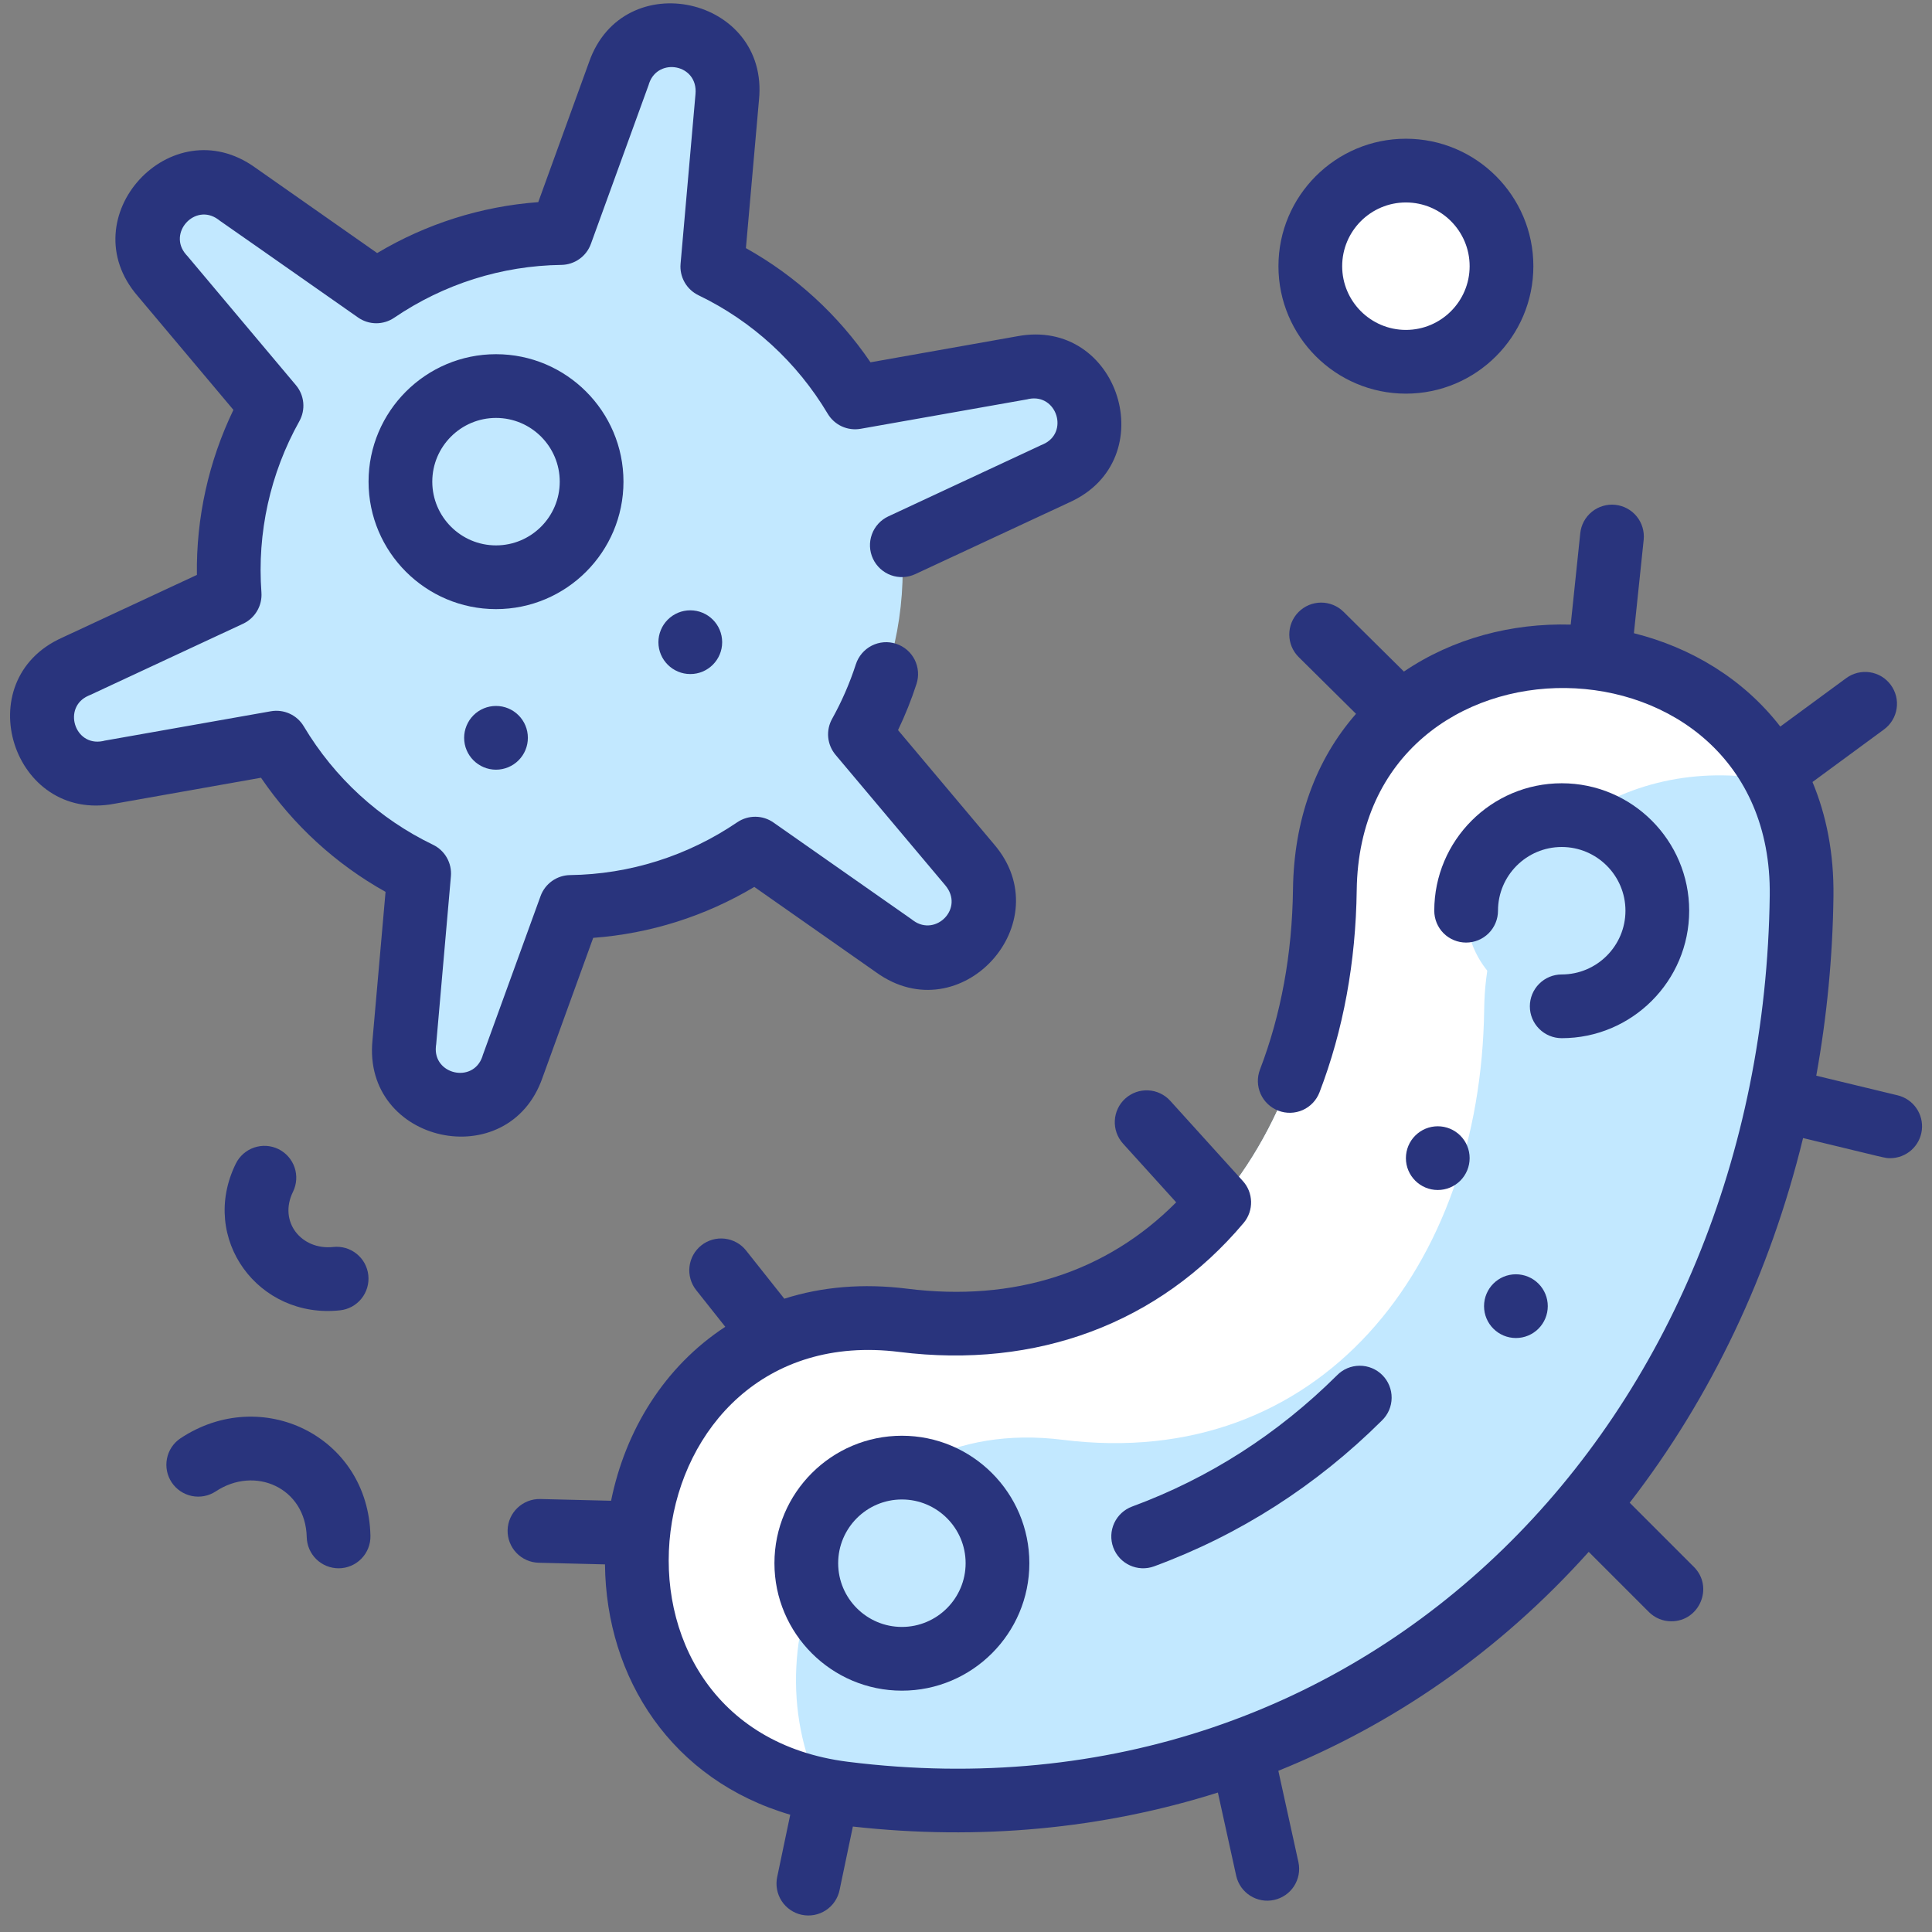
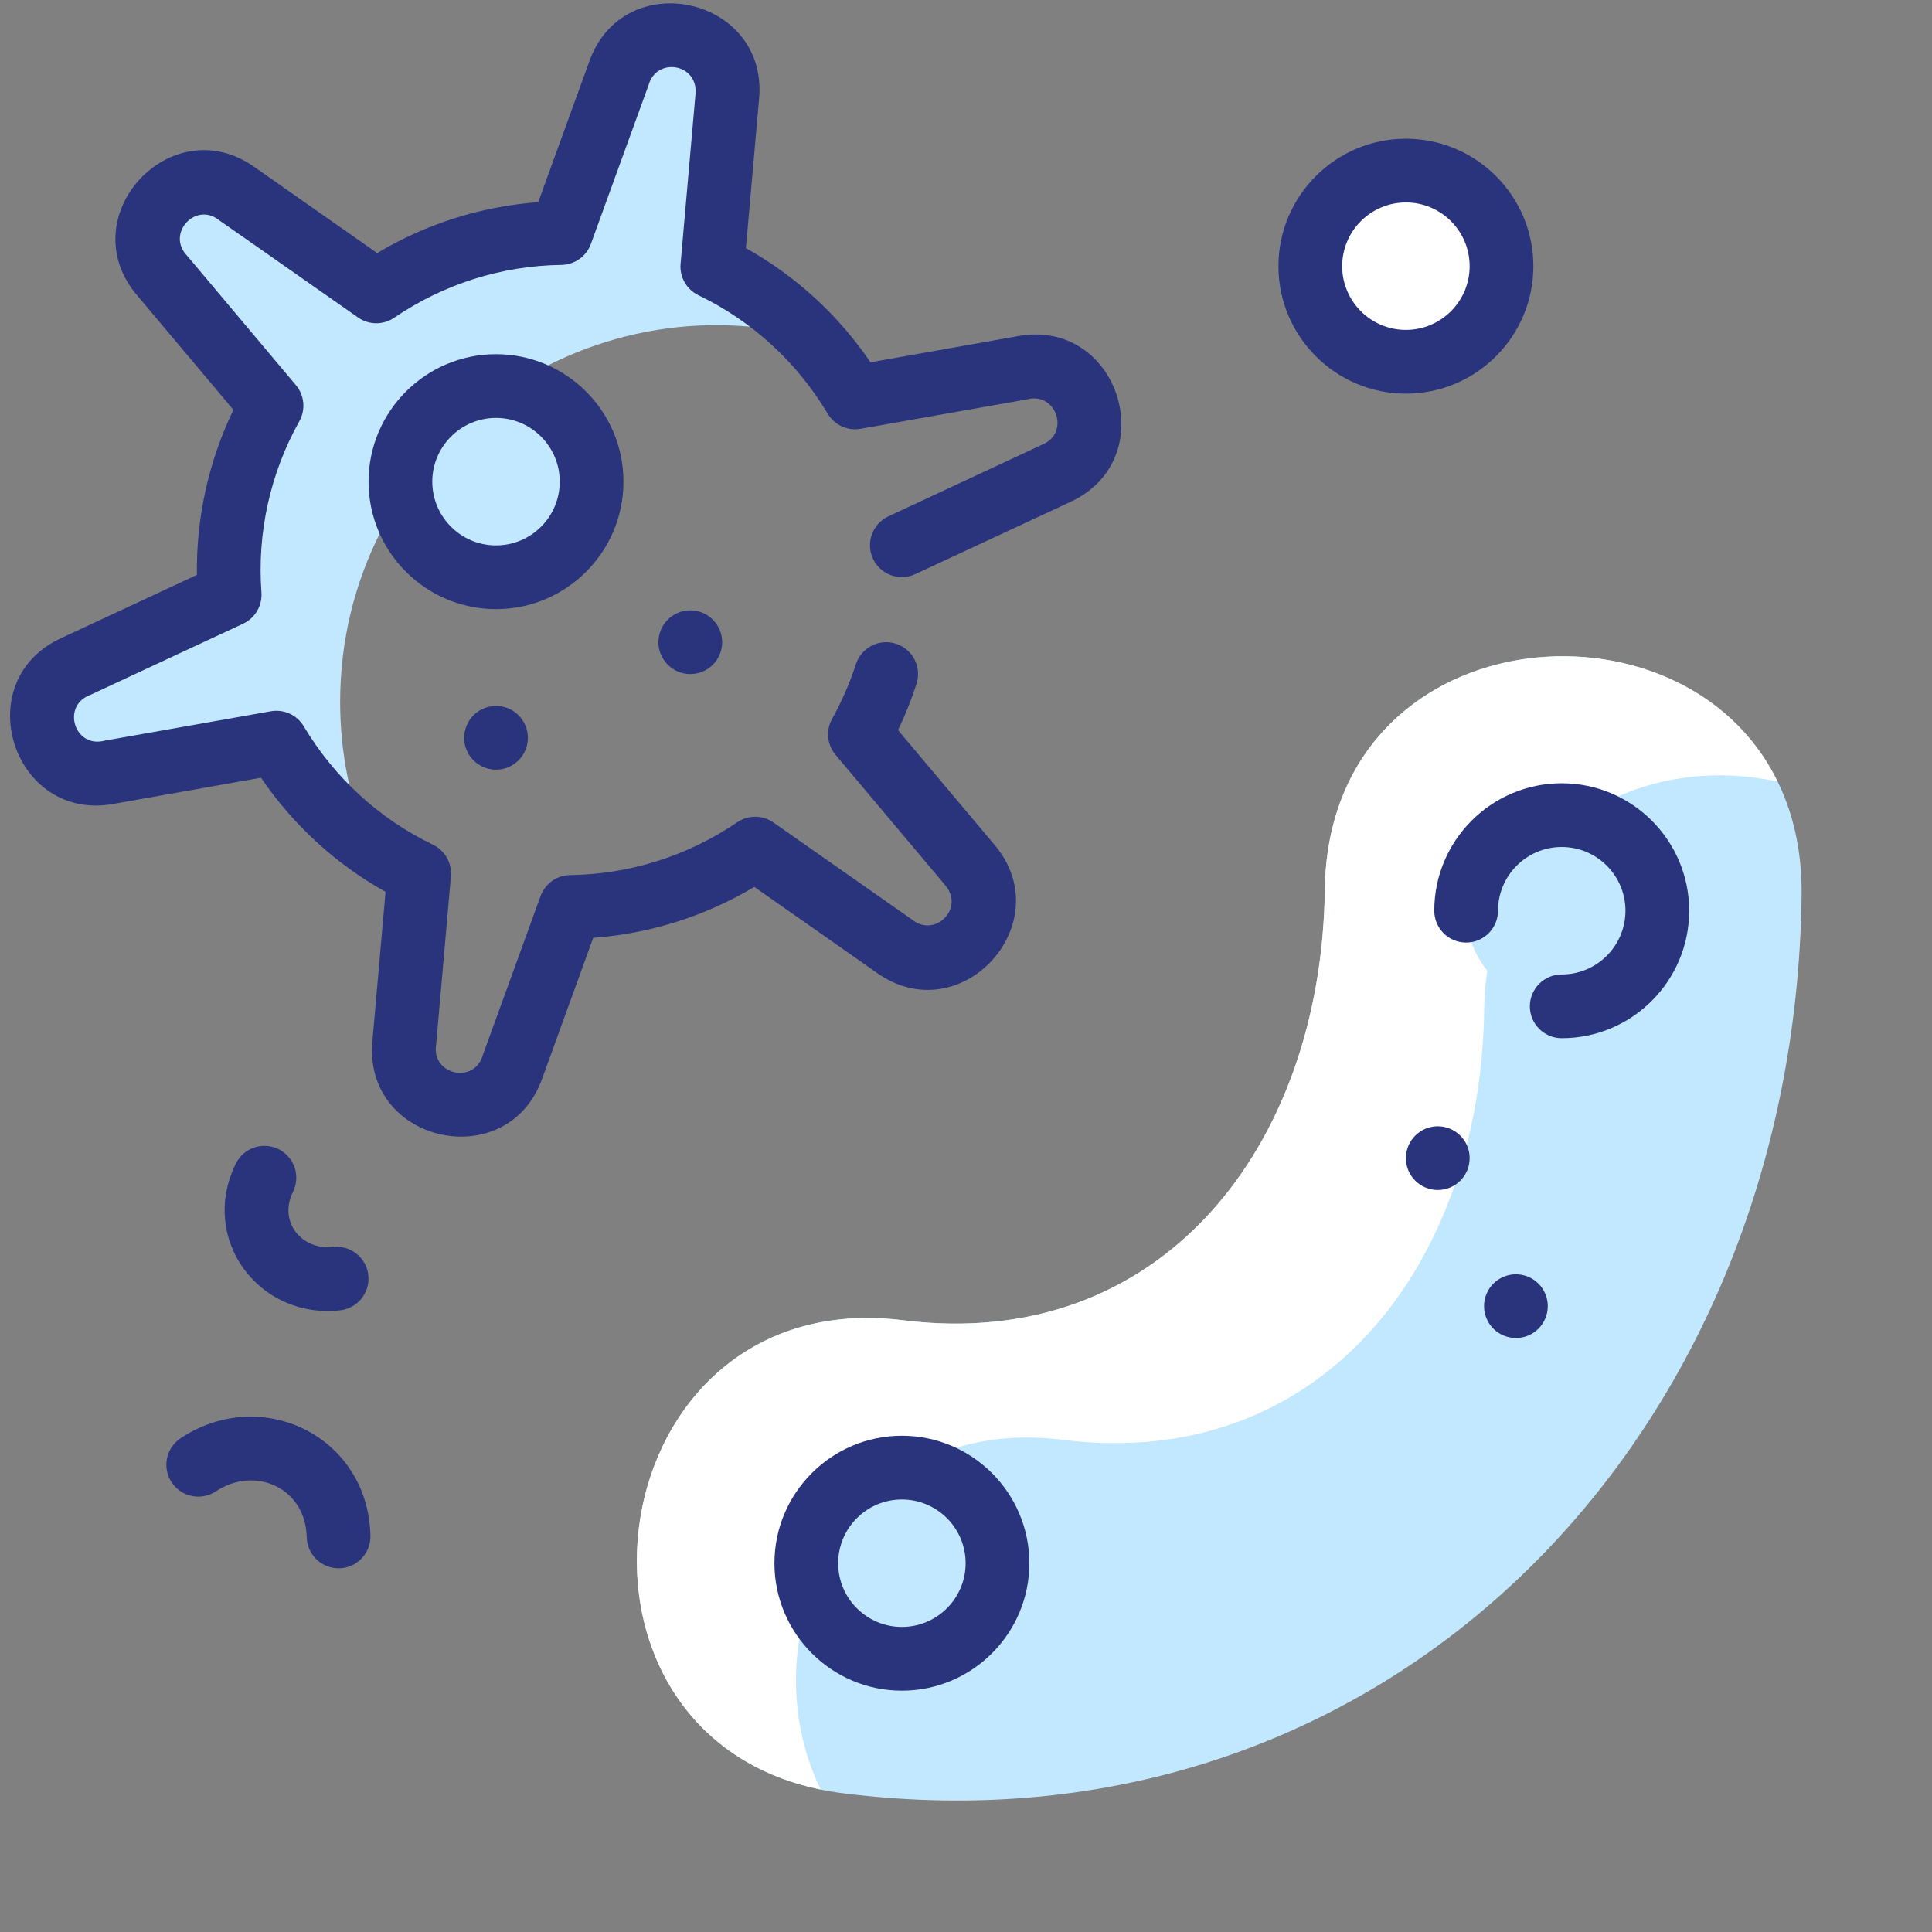
<svg xmlns="http://www.w3.org/2000/svg" width="72" height="72" viewBox="0 0 72 72" fill="none">
  <rect x="0" y="0" width="72" height="72" fill="#808080" stroke="none" />
  <path d="M49.373 33.159C49.252 42.735 43.265 50.406 33.663 49.202C21.966 47.741 19.824 65.41 31.455 66.834C51.52 69.344 66.874 53.776 67.14 33.386C67.294 21.638 49.522 21.396 49.373 33.159Z" fill="#C2E8FF" />
  <path d="M66.243 29.127C60.773 27.951 55.391 31.319 55.311 37.614C55.189 47.19 49.203 54.861 39.6 53.657C31.46 52.64 27.808 61.013 30.584 66.69C19.911 64.484 22.298 47.785 33.663 49.204C43.258 50.407 49.251 42.743 49.373 33.16C49.502 23.018 62.727 21.83 66.243 29.127Z" fill="white" />
  <path d="M58.201 37.502C60.169 37.502 61.764 35.907 61.764 33.94C61.764 31.972 60.169 30.377 58.201 30.377C56.233 30.377 54.638 31.972 54.638 33.94C54.638 35.907 56.233 37.502 58.201 37.502Z" fill="#C2E8FF" />
-   <path d="M33.611 61.816C35.578 61.816 37.173 60.221 37.173 58.254C37.173 56.286 35.578 54.691 33.611 54.691C31.643 54.691 30.048 56.286 30.048 58.254C30.048 60.221 31.643 61.816 33.611 61.816Z" fill="#C2E8FF" />
+   <path d="M33.611 61.816C35.578 61.816 37.173 60.221 37.173 58.254C37.173 56.286 35.578 54.691 33.611 54.691C30.048 60.221 31.643 61.816 33.611 61.816Z" fill="#C2E8FF" />
  <path d="M52.394 13.482C54.362 13.482 55.957 11.887 55.957 9.92C55.957 7.952 54.362 6.357 52.394 6.357C50.426 6.357 48.831 7.952 48.831 9.92C48.831 11.887 50.426 13.482 52.394 13.482Z" fill="white" />
-   <path d="M38.117 13.7L31.866 14.811C30.628 12.735 28.797 11.018 26.545 9.933L27.102 3.611C27.357 1.162 23.876 0.378 23.069 2.719L20.904 8.684C18.406 8.717 16.022 9.501 14.023 10.859L8.824 7.213C6.831 5.768 4.41 8.392 6.034 10.261L10.119 15.118C8.923 17.265 8.38 19.716 8.559 22.167L2.805 24.845C0.544 25.855 1.631 29.255 4.049 28.786L10.301 27.676C11.539 29.75 13.371 31.465 15.621 32.551L15.065 38.873C14.808 41.335 18.295 42.094 19.098 39.766L21.262 33.799C23.76 33.766 26.144 32.983 28.144 31.624L33.342 35.27C35.346 36.723 37.748 34.083 36.133 32.222L32.048 27.366C33.243 25.219 33.786 22.77 33.608 20.319L39.361 17.64C41.61 16.636 40.547 13.23 38.117 13.7Z" fill="#C2E8FF" />
  <path d="M30.145 12.55C21.325 10.318 12.676 17 12.676 26.166C12.676 28.011 13.033 29.772 13.68 31.385C12.316 30.389 11.167 29.127 10.301 27.676L4.049 28.786C1.631 29.255 0.544 25.855 2.805 24.845L8.559 22.167C8.38 19.716 8.923 17.265 10.119 15.118L6.034 10.261C4.41 8.392 6.831 5.768 8.824 7.213L14.023 10.859C16.022 9.501 18.406 8.717 20.904 8.684L23.069 2.719C23.876 0.378 27.357 1.162 27.102 3.611L26.545 9.933C27.892 10.582 29.112 11.468 30.145 12.55Z" fill="#C2E8FF" />
  <path d="M18.485 21.514C20.452 21.514 22.047 19.919 22.047 17.951C22.047 15.984 20.452 14.389 18.485 14.389C16.517 14.389 14.922 15.984 14.922 17.951C14.922 19.919 16.517 21.514 18.485 21.514Z" fill="#C2E8FF" />
-   <path d="M41.488 57.669C41.716 58.287 42.401 58.598 43.013 58.372C46.196 57.199 49.051 55.371 51.5 52.938C51.613 52.829 51.703 52.698 51.766 52.554C51.828 52.409 51.861 52.254 51.862 52.096C51.864 51.939 51.834 51.783 51.775 51.637C51.716 51.491 51.628 51.359 51.517 51.247C51.406 51.135 51.274 51.047 51.129 50.987C50.984 50.927 50.828 50.896 50.67 50.897C50.513 50.897 50.357 50.929 50.212 50.99C50.067 51.051 49.936 51.141 49.826 51.254C47.621 53.444 45.052 55.089 42.192 56.144C41.896 56.253 41.656 56.475 41.524 56.761C41.392 57.047 41.379 57.373 41.488 57.669Z" fill="#29347D" />
-   <path d="M70.721 40.82L67.687 40.088C68.085 37.881 68.299 35.645 68.328 33.403C68.348 31.797 68.061 30.376 67.546 29.143L70.21 27.185C70.336 27.093 70.442 26.977 70.523 26.843C70.604 26.71 70.658 26.562 70.681 26.408C70.705 26.254 70.698 26.096 70.661 25.945C70.623 25.794 70.557 25.651 70.464 25.525C70.372 25.4 70.256 25.293 70.123 25.212C69.989 25.132 69.841 25.078 69.687 25.054C69.533 25.031 69.376 25.038 69.224 25.075C69.073 25.112 68.93 25.179 68.804 25.271L66.346 27.077C64.971 25.297 63.012 24.127 60.891 23.598L61.255 20.118C61.287 19.804 61.194 19.491 60.996 19.246C60.798 19.002 60.51 18.846 60.197 18.813C60.042 18.797 59.885 18.811 59.736 18.856C59.586 18.9 59.447 18.973 59.325 19.072C59.204 19.17 59.104 19.291 59.029 19.428C58.955 19.565 58.908 19.716 58.892 19.871L58.536 23.277C56.342 23.216 54.15 23.787 52.32 25.027L50.071 22.801C49.96 22.691 49.828 22.604 49.684 22.545C49.539 22.486 49.385 22.456 49.229 22.457C49.073 22.458 48.919 22.49 48.775 22.55C48.631 22.611 48.501 22.699 48.391 22.81C48.17 23.033 48.046 23.336 48.048 23.651C48.049 23.966 48.176 24.267 48.4 24.489L50.535 26.602C49.028 28.323 48.219 30.557 48.186 33.145C48.155 35.55 47.741 37.809 46.956 39.858C46.843 40.153 46.852 40.479 46.98 40.767C47.109 41.055 47.346 41.279 47.64 41.392C47.934 41.505 48.261 41.496 48.549 41.368C48.836 41.24 49.061 41.002 49.174 40.708C50.06 38.397 50.526 35.862 50.561 33.175C50.691 22.997 66.083 23.196 65.953 33.372C65.704 52.835 51.147 68.103 31.603 65.657C21.508 64.394 23.421 49.121 33.515 50.383C38.637 51.025 43.194 49.318 46.346 45.576C46.734 45.114 46.712 44.439 46.309 44.004L43.612 41.024C43.508 40.908 43.381 40.815 43.24 40.748C43.099 40.681 42.947 40.642 42.791 40.635C42.635 40.627 42.479 40.65 42.333 40.702C42.186 40.755 42.051 40.836 41.935 40.94C41.819 41.045 41.725 41.171 41.659 41.312C41.592 41.453 41.553 41.606 41.546 41.762C41.538 41.917 41.561 42.073 41.613 42.22C41.666 42.367 41.747 42.502 41.851 42.618L43.833 44.807C41.243 47.415 37.799 48.526 33.809 48.026C32.169 47.821 30.628 47.952 29.229 48.399L27.805 46.604C27.709 46.481 27.589 46.38 27.452 46.304C27.316 46.228 27.166 46.18 27.011 46.162C26.856 46.144 26.699 46.157 26.549 46.199C26.399 46.242 26.259 46.314 26.137 46.411C25.89 46.607 25.731 46.892 25.695 47.205C25.659 47.518 25.749 47.833 25.945 48.079L27.029 49.446C24.75 50.937 23.304 53.312 22.773 55.929L20.134 55.864C19.482 55.85 18.933 56.367 18.917 57.023C18.91 57.337 19.027 57.642 19.244 57.87C19.462 58.099 19.761 58.231 20.075 58.239L22.546 58.3C22.588 62.558 25.044 66.339 29.45 67.629L28.964 69.948C28.931 70.101 28.929 70.259 28.958 70.413C28.986 70.567 29.045 70.713 29.13 70.845C29.215 70.976 29.326 71.089 29.454 71.177C29.584 71.266 29.729 71.328 29.882 71.36C30.035 71.392 30.193 71.393 30.347 71.364C30.5 71.335 30.647 71.276 30.777 71.19C30.908 71.104 31.021 70.993 31.108 70.864C31.196 70.734 31.258 70.588 31.289 70.435L31.784 68.07C36.492 68.595 41.093 68.161 45.387 66.803L46.071 69.912C46.141 70.217 46.329 70.482 46.594 70.649C46.858 70.817 47.178 70.873 47.483 70.805C47.789 70.738 48.056 70.553 48.226 70.29C48.395 70.027 48.455 69.708 48.39 69.402L47.64 65.992C51.912 64.268 55.856 61.571 59.207 57.833L61.447 60.073C61.557 60.184 61.688 60.271 61.832 60.331C61.976 60.391 62.131 60.421 62.287 60.421C63.335 60.421 63.877 59.145 63.126 58.394L60.734 56.002C63.766 52.085 65.966 47.45 67.195 42.412C70.399 43.185 70.245 43.162 70.444 43.162C70.734 43.161 71.014 43.054 71.231 42.861C71.448 42.668 71.587 42.402 71.621 42.114C71.655 41.825 71.582 41.534 71.416 41.296C71.251 41.058 71.003 40.888 70.721 40.82Z" fill="#29347D" />
  <path d="M28.861 58.256C28.861 60.875 30.992 63.006 33.611 63.006C36.23 63.006 38.361 60.875 38.361 58.256C38.361 55.636 36.23 53.506 33.611 53.506C30.992 53.506 28.861 55.636 28.861 58.256ZM35.986 58.256C35.986 59.565 34.92 60.631 33.611 60.631C32.301 60.631 31.236 59.565 31.236 58.256C31.236 56.946 32.301 55.881 33.611 55.881C34.92 55.881 35.986 56.946 35.986 58.256ZM62.951 33.94C62.951 31.321 60.82 29.19 58.201 29.19C55.581 29.19 53.451 31.321 53.451 33.94C53.451 34.255 53.576 34.557 53.798 34.78C54.021 35.002 54.323 35.127 54.638 35.127C54.953 35.127 55.255 35.002 55.478 34.78C55.7 34.557 55.826 34.255 55.826 33.94C55.826 32.63 56.891 31.565 58.201 31.565C59.51 31.565 60.576 32.63 60.576 33.94C60.576 35.249 59.51 36.315 58.201 36.315C57.886 36.315 57.584 36.44 57.361 36.663C57.138 36.886 57.013 37.188 57.013 37.502C57.013 37.818 57.138 38.12 57.361 38.342C57.584 38.565 57.886 38.69 58.201 38.69C60.82 38.69 62.951 36.559 62.951 33.94ZM23.235 17.95C23.235 15.331 21.105 13.2 18.485 13.2C15.866 13.2 13.735 15.331 13.735 17.95C13.735 20.569 15.866 22.7 18.485 22.7C21.105 22.7 23.235 20.569 23.235 17.95ZM18.485 20.325C17.176 20.325 16.11 19.26 16.11 17.95C16.11 16.641 17.176 15.575 18.485 15.575C19.795 15.575 20.86 16.641 20.86 17.95C20.86 19.26 19.795 20.325 18.485 20.325ZM52.394 14.67C55.014 14.67 57.144 12.539 57.144 9.92C57.144 7.301 55.014 5.17 52.394 5.17C49.775 5.17 47.644 7.301 47.644 9.92C47.644 12.539 49.775 14.67 52.394 14.67ZM52.394 7.545C53.704 7.545 54.769 8.61 54.769 9.92C54.769 11.229 53.704 12.295 52.394 12.295C51.085 12.295 50.019 11.229 50.019 9.92C50.019 8.61 51.085 7.545 52.394 7.545ZM52.394 43.161C52.394 43.816 52.926 44.348 53.582 44.348C53.897 44.348 54.199 44.223 54.422 44C54.644 43.777 54.769 43.475 54.769 43.16C54.769 42.845 54.644 42.543 54.421 42.32C54.198 42.098 53.896 41.973 53.581 41.973C53.425 41.973 53.271 42.004 53.127 42.063C52.983 42.123 52.852 42.211 52.742 42.321C52.631 42.431 52.544 42.562 52.484 42.706C52.425 42.85 52.394 43.005 52.394 43.161ZM24.537 23.933C24.537 24.588 25.07 25.12 25.726 25.12C26.382 25.12 26.913 24.588 26.913 23.933C26.913 23.28 26.386 22.745 25.724 22.745C25.568 22.745 25.414 22.776 25.27 22.835C25.126 22.895 24.995 22.983 24.885 23.093C24.775 23.203 24.687 23.334 24.628 23.478C24.568 23.622 24.537 23.777 24.537 23.933ZM17.297 27.496C17.297 28.152 17.83 28.684 18.486 28.684C18.801 28.683 19.103 28.558 19.325 28.335C19.548 28.112 19.673 27.81 19.672 27.495C19.672 27.18 19.547 26.878 19.324 26.656C19.101 26.433 18.799 26.308 18.484 26.309C18.328 26.309 18.174 26.339 18.03 26.399C17.886 26.459 17.755 26.546 17.645 26.656C17.535 26.767 17.447 26.898 17.388 27.042C17.328 27.186 17.297 27.34 17.297 27.496ZM56.493 47.489C55.837 47.489 55.306 48.021 55.306 48.677C55.306 49.333 55.839 49.864 56.495 49.864C56.809 49.864 57.111 49.739 57.334 49.516C57.556 49.293 57.681 48.991 57.681 48.676C57.681 48.361 57.556 48.059 57.333 47.837C57.11 47.614 56.808 47.489 56.493 47.489Z" fill="#29347D" />
  <path d="M20.217 40.163L22.107 34.951C24.228 34.794 26.276 34.147 28.111 33.053L32.653 36.237C35.799 38.505 39.559 34.374 37.036 31.453L33.467 27.209C33.735 26.651 33.965 26.075 34.156 25.486C34.253 25.187 34.227 24.861 34.084 24.58C33.941 24.3 33.692 24.088 33.392 23.991C33.093 23.893 32.767 23.919 32.486 24.062C32.206 24.206 31.994 24.454 31.896 24.754C31.668 25.459 31.371 26.14 31.011 26.788C30.893 26.998 30.843 27.239 30.865 27.479C30.888 27.719 30.984 27.946 31.139 28.131L35.224 32.988C35.95 33.844 34.879 34.918 34.039 34.309C33.601 33.994 35.759 35.514 28.825 30.653C28.627 30.514 28.393 30.439 28.152 30.438C27.911 30.436 27.675 30.508 27.476 30.643C25.624 31.901 23.47 32.582 21.246 32.612C21.005 32.615 20.77 32.692 20.573 32.832C20.377 32.972 20.227 33.168 20.145 33.395C17.323 41.176 18.112 38.978 17.975 39.379C17.628 40.386 16.136 40.047 16.245 38.996C16.294 38.527 16.095 40.705 16.804 32.655C16.825 32.415 16.772 32.174 16.653 31.964C16.534 31.754 16.354 31.586 16.136 31.481C14.133 30.515 12.468 28.989 11.32 27.067C11.197 26.86 11.013 26.696 10.794 26.596C10.575 26.496 10.331 26.465 10.093 26.507C1.702 27.996 4.351 27.515 3.822 27.62C2.776 27.822 2.324 26.361 3.289 25.93C3.719 25.737 1.734 26.654 9.06 23.244C9.278 23.142 9.46 22.976 9.582 22.768C9.704 22.561 9.76 22.321 9.743 22.08C9.578 19.86 10.069 17.64 11.156 15.697C11.273 15.486 11.324 15.245 11.301 15.005C11.278 14.765 11.183 14.538 11.028 14.354C5.553 7.844 7.279 9.886 6.93 9.482C6.237 8.684 7.265 7.55 8.127 8.176C8.577 8.504 6.38 6.949 13.342 11.831C13.539 11.97 13.774 12.045 14.015 12.047C14.256 12.048 14.492 11.977 14.691 11.841C16.542 10.583 18.697 9.902 20.921 9.872C21.162 9.869 21.396 9.792 21.593 9.652C21.79 9.513 21.939 9.316 22.021 9.089C24.843 1.308 24.054 3.506 24.191 3.105C24.531 2.121 26.023 2.394 25.919 3.507L25.363 9.829C25.341 10.069 25.394 10.31 25.513 10.52C25.632 10.73 25.813 10.898 26.03 11.003C28.034 11.969 29.7 13.496 30.847 15.419C30.97 15.626 31.154 15.79 31.373 15.891C31.593 15.991 31.837 16.022 32.074 15.98C40.224 14.535 37.928 14.949 38.344 14.867C39.382 14.665 39.85 16.122 38.877 16.556C38.447 16.75 40.432 15.832 33.107 19.243C32.821 19.376 32.6 19.617 32.493 19.913C32.385 20.208 32.399 20.535 32.532 20.82C32.665 21.106 32.906 21.327 33.201 21.435C33.497 21.543 33.824 21.529 34.109 21.396L39.855 18.721C43.379 17.136 41.707 11.807 37.902 12.533L32.441 13.502C31.239 11.736 29.655 10.284 27.798 9.247L28.285 3.724C28.674 -0.12 23.222 -1.337 21.95 2.321L20.059 7.533C17.939 7.69 15.89 8.337 14.056 9.431L9.512 6.246C6.378 3.987 2.599 8.101 5.131 11.032L8.699 15.275C7.775 17.192 7.308 19.298 7.338 21.425L2.311 23.766C-1.225 25.356 0.473 30.678 4.264 29.953L9.727 28.984C10.929 30.749 12.512 32.2 14.368 33.237L13.882 38.76C13.491 42.616 18.948 43.81 20.217 40.163ZM10.378 42.824C10.238 42.755 10.086 42.715 9.93 42.705C9.774 42.695 9.618 42.716 9.471 42.766C9.323 42.816 9.187 42.895 9.07 42.998C8.953 43.101 8.857 43.226 8.788 43.366C7.414 46.159 9.629 49.163 12.674 48.832C12.987 48.798 13.274 48.641 13.471 48.395C13.668 48.15 13.76 47.836 13.726 47.523C13.71 47.368 13.662 47.218 13.588 47.081C13.513 46.944 13.412 46.824 13.29 46.726C13.169 46.628 13.029 46.555 12.879 46.511C12.729 46.468 12.573 46.454 12.418 46.471C11.236 46.597 10.368 45.535 10.919 44.414C11.058 44.132 11.079 43.805 10.978 43.507C10.876 43.209 10.66 42.963 10.378 42.824ZM6.718 53.607C6.459 53.783 6.281 54.054 6.222 54.361C6.162 54.668 6.226 54.986 6.399 55.246C6.573 55.506 6.841 55.687 7.148 55.751C7.454 55.814 7.772 55.754 8.034 55.584C9.501 54.606 11.389 55.443 11.431 57.285C11.438 57.595 11.566 57.89 11.788 58.107C12.01 58.324 12.307 58.445 12.618 58.446C12.776 58.446 12.933 58.414 13.078 58.353C13.224 58.291 13.356 58.202 13.467 58.088C13.578 57.975 13.665 57.841 13.723 57.694C13.781 57.547 13.809 57.389 13.805 57.231C13.722 53.526 9.744 51.59 6.718 53.607Z" fill="#29347D" />
</svg>